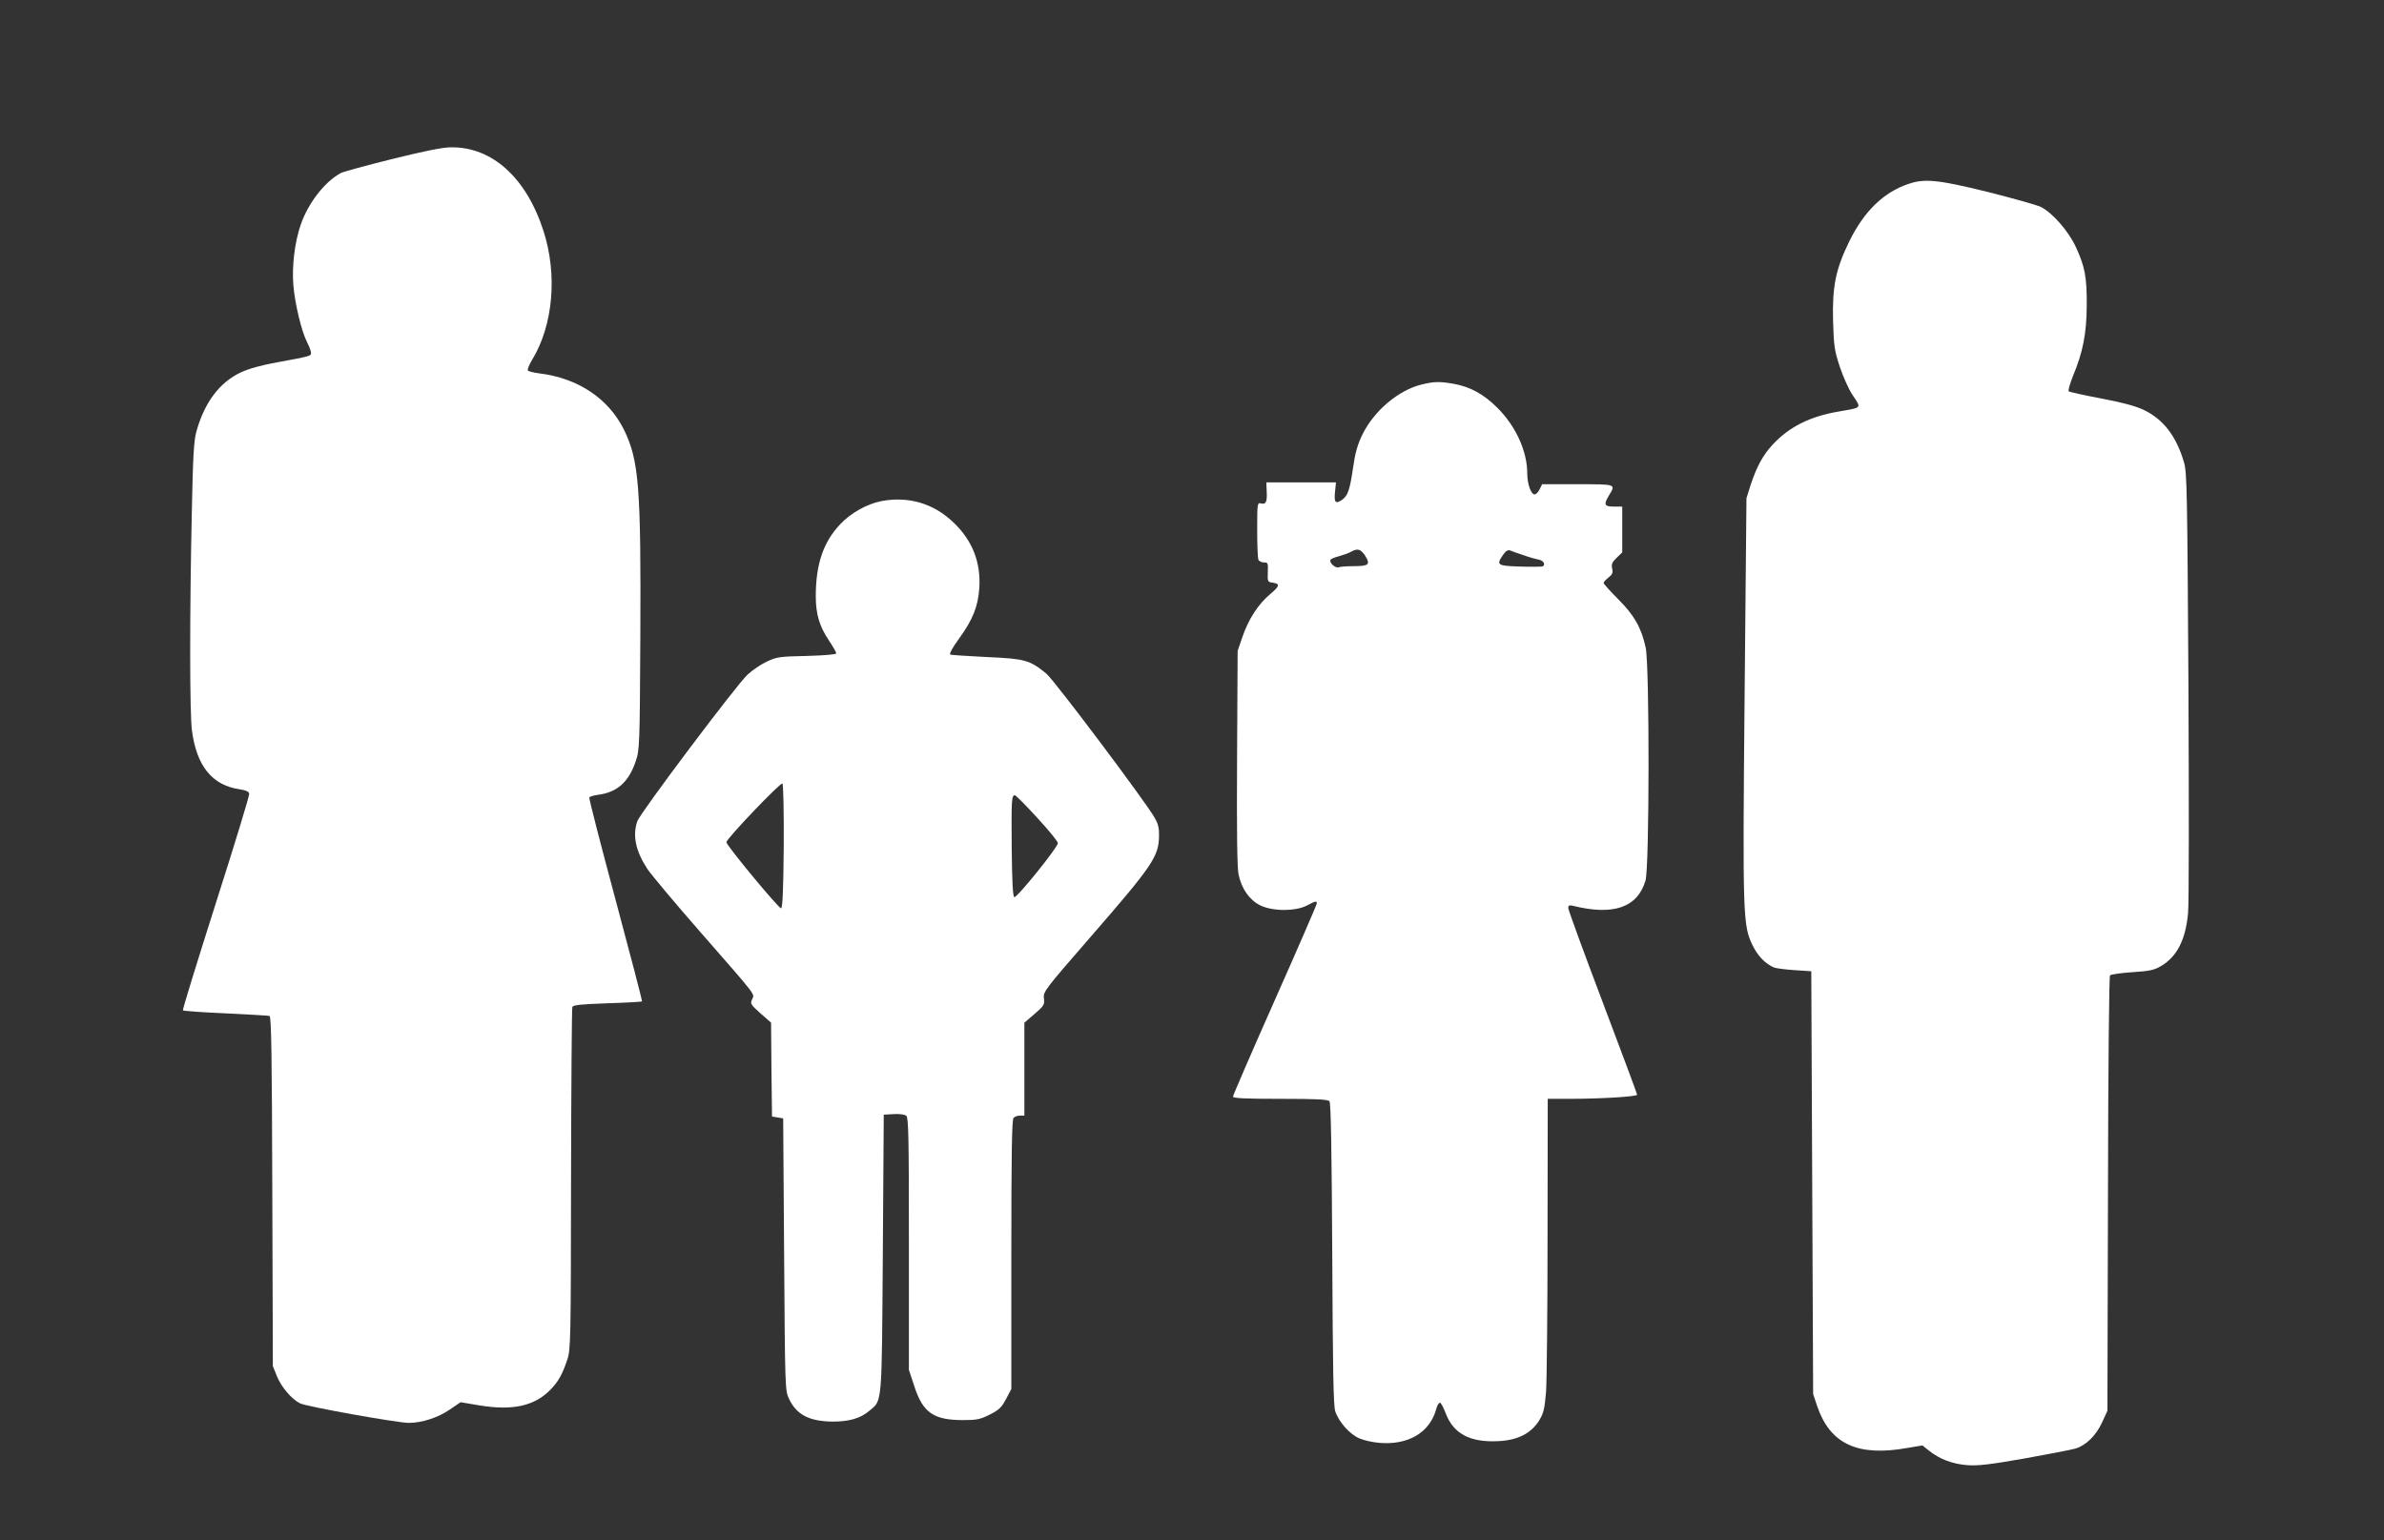
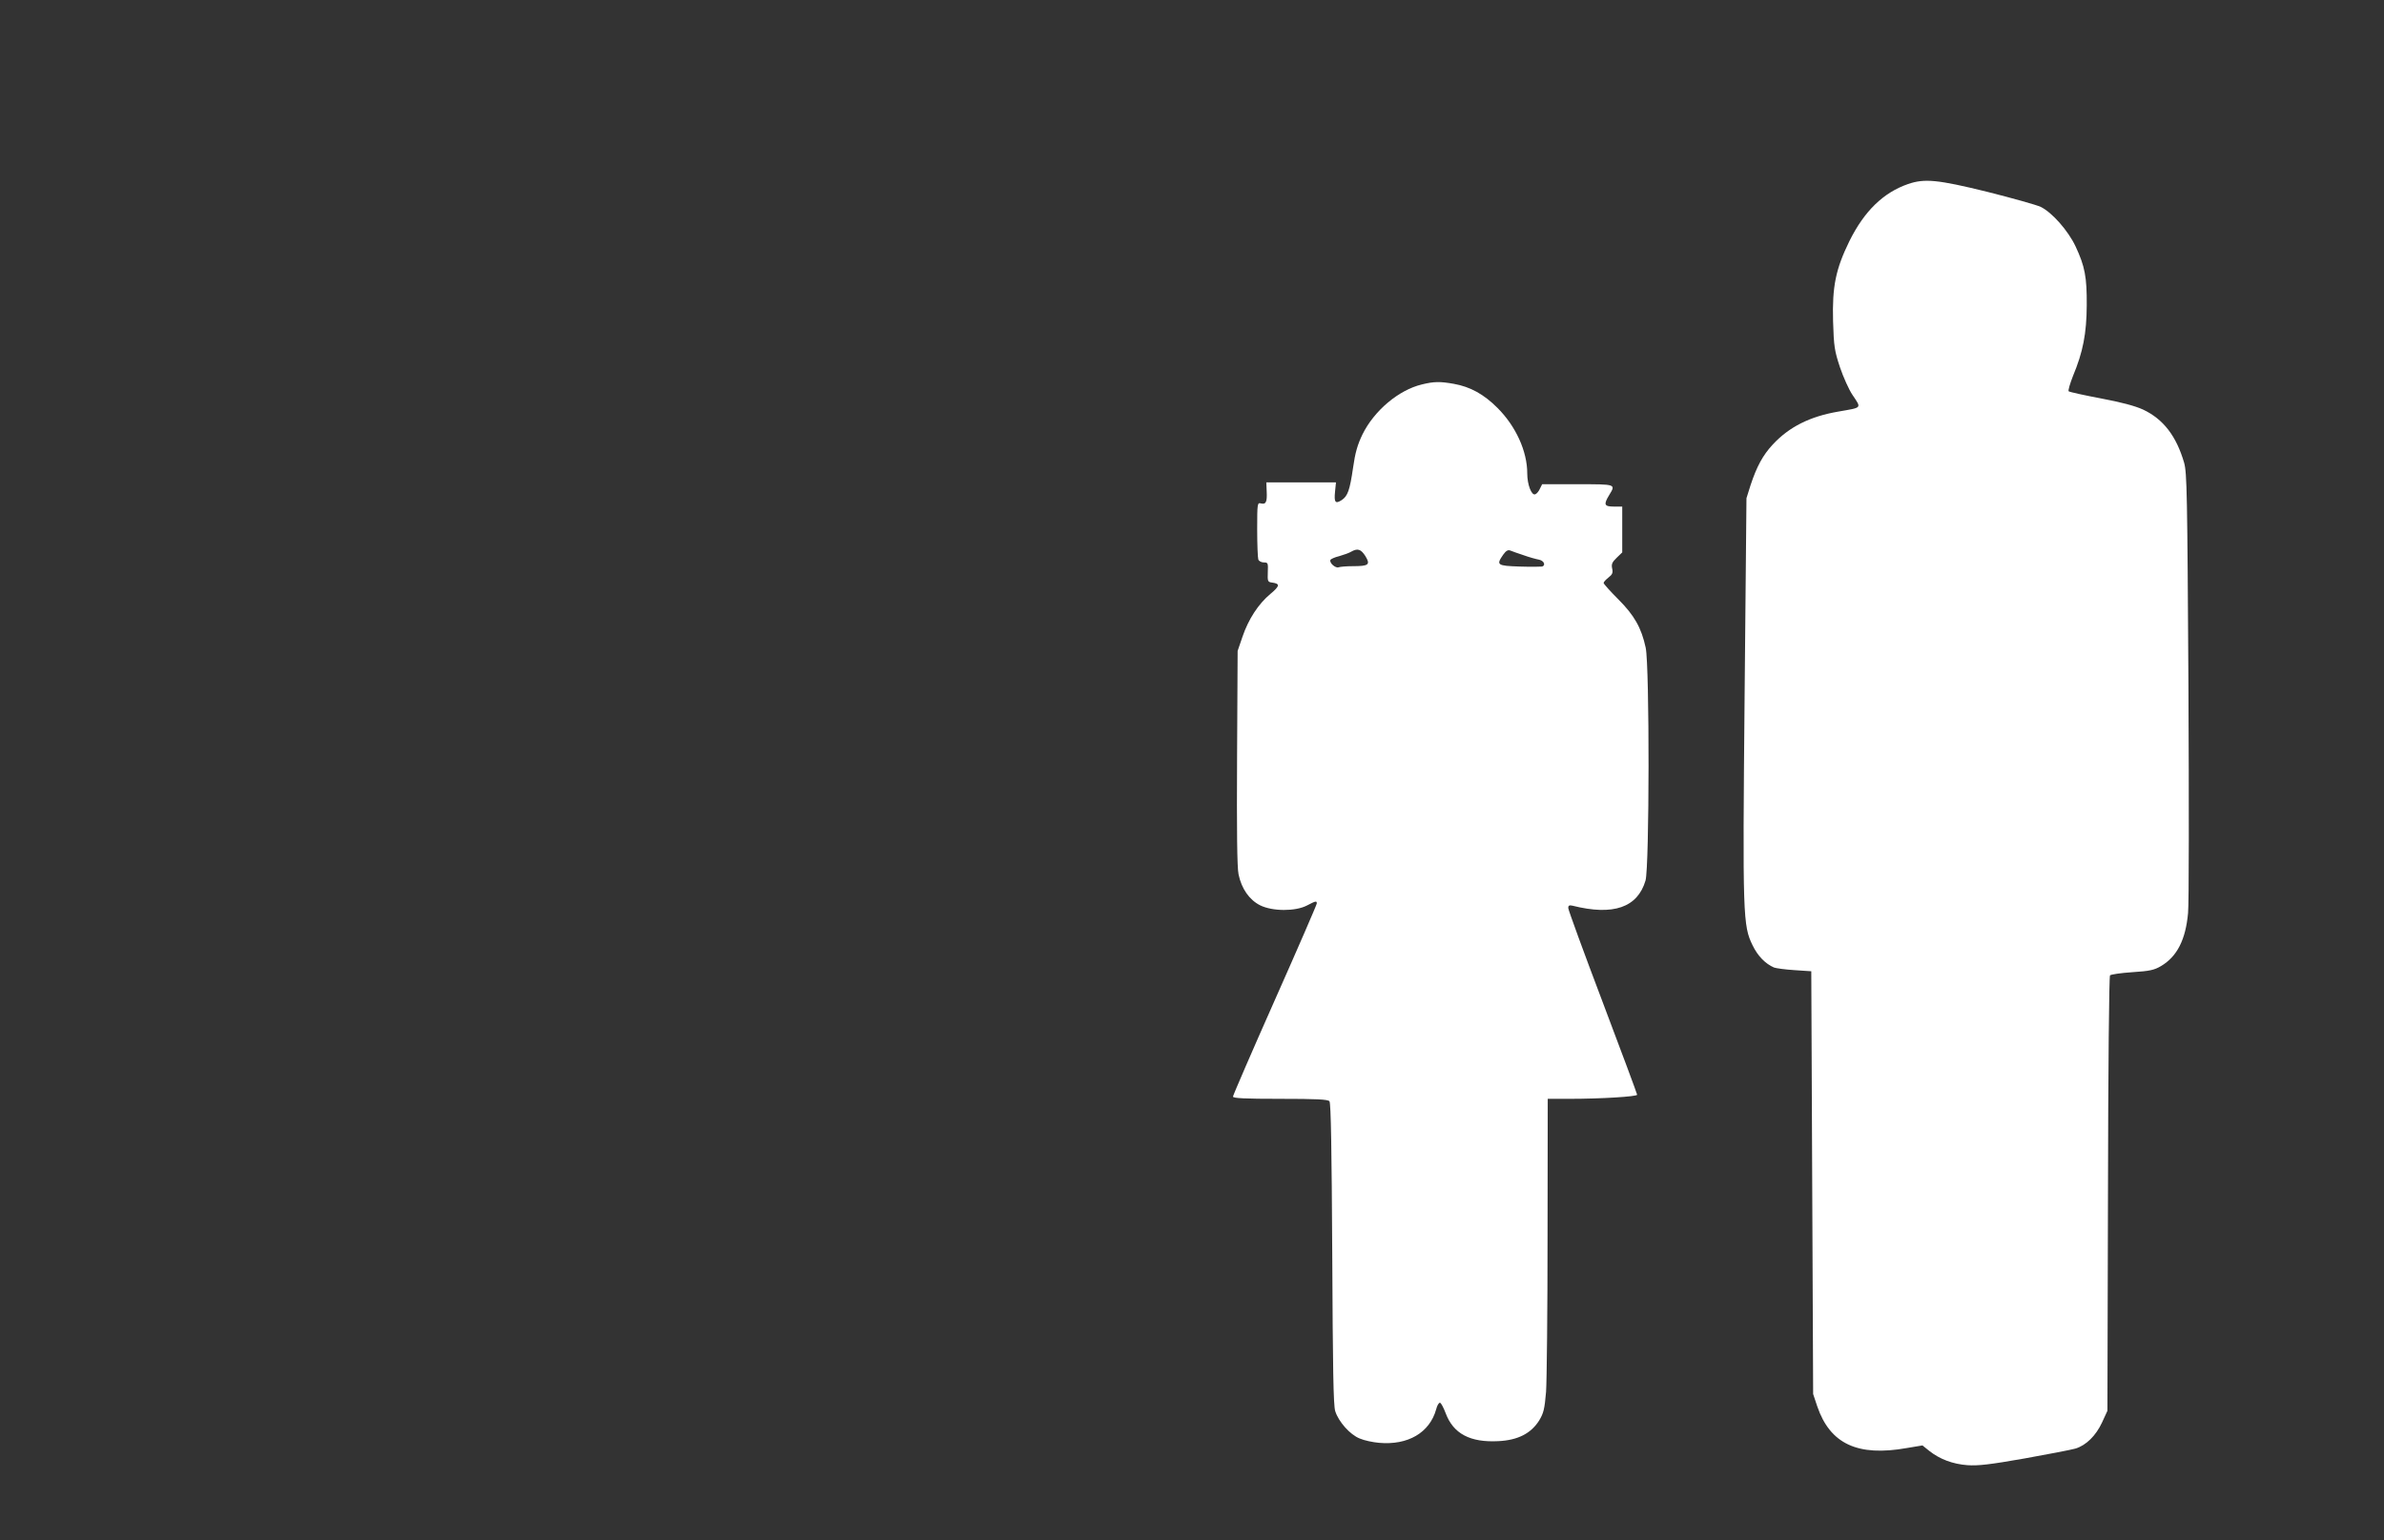
<svg xmlns="http://www.w3.org/2000/svg" version="1.0" width="1280pt" height="827pt" viewBox="0 0 1280 827" preserveAspectRatio="xMidYMid meet">
  <rect x="0" y="0" width="1280" height="827" fill="#333333" stroke="none" />
  <g transform="translate(0,827) scale(0.1,-0.1)" fill="#ffffff" stroke="none">
-     <path d="M2105 7416 c-137 -34 -261 -68 -275 -75 -87 -47 -174 -160 -215 -276 -33 -96 -48 -222 -40 -325 8 -100 44 -250 74 -308 12 -23 21 -48 21 -56 0 -18 -1 -18 -179 -51 -86 -15 -156 -35 -197 -54 -115 -54 -195 -160 -239 -316 -14 -48 -19 -131 -25 -430 -12 -546 -12 -1092 1 -1181 26 -190 110 -291 256 -312 33 -5 49 -12 51 -24 2 -9 -79 -274 -179 -587 -100 -314 -180 -573 -177 -576 3 -3 106 -11 229 -16 123 -6 229 -12 236 -14 10 -3 13 -215 15 -942 l3 -938 22 -55 c24 -58 78 -122 124 -145 31 -17 524 -105 584 -105 69 0 157 28 219 71 l59 40 101 -17 c177 -29 294 -4 379 82 44 44 66 83 93 164 18 52 19 106 20 967 1 502 4 919 7 926 4 11 47 15 187 20 100 3 184 8 187 10 2 3 -62 248 -142 546 -80 298 -144 545 -141 550 3 4 26 11 51 14 100 14 161 69 198 179 21 61 22 82 25 662 4 813 -7 955 -89 1121 -83 166 -247 275 -452 300 -31 4 -60 11 -63 16 -3 5 7 31 23 57 113 185 137 457 61 692 -92 286 -276 452 -497 449 -45 0 -146 -21 -316 -63z" />
    <path d="M10245 7282 c-133 -46 -235 -145 -315 -306 -74 -151 -93 -244 -88 -431 4 -136 8 -159 37 -247 18 -53 48 -120 67 -148 49 -74 55 -67 -76 -90 -152 -26 -264 -82 -352 -177 -53 -57 -86 -118 -119 -218 l-22 -70 -10 -1065 c-11 -1183 -9 -1230 43 -1336 28 -58 69 -99 115 -119 11 -4 61 -11 110 -14 l90 -6 5 -1135 5 -1135 22 -66 c69 -202 217 -271 481 -224 l84 14 36 -29 c57 -45 126 -71 205 -77 58 -4 119 3 307 36 129 23 252 47 273 53 57 17 110 69 143 140 l29 63 3 1165 c1 679 6 1168 11 1173 5 5 59 13 120 17 92 6 117 11 154 33 86 51 132 141 145 285 5 48 5 598 2 1222 -6 1032 -8 1140 -23 1195 -42 144 -112 235 -221 286 -44 20 -116 39 -227 60 -90 17 -167 34 -172 38 -4 4 7 41 23 82 54 129 73 228 74 379 1 153 -10 210 -60 317 -40 85 -127 183 -187 212 -23 11 -152 47 -287 81 -268 66 -337 72 -425 42z" />
    <path d="M7635 6206 c-126 -30 -257 -141 -320 -269 -26 -54 -39 -98 -50 -177 -18 -124 -29 -153 -61 -175 -34 -22 -42 -13 -36 45 l5 50 -187 0 -187 0 2 -48 c3 -57 -4 -72 -31 -65 -19 5 -20 0 -20 -140 0 -80 3 -152 6 -161 3 -9 17 -16 30 -16 22 0 23 -3 21 -52 -2 -50 0 -53 23 -56 44 -6 42 -18 -9 -61 -65 -54 -118 -136 -150 -230 l-26 -76 -3 -573 c-2 -390 0 -591 8 -627 16 -77 58 -137 116 -166 67 -33 189 -33 251 -1 48 25 53 26 53 11 0 -6 -101 -239 -225 -518 -124 -279 -225 -513 -225 -519 0 -9 65 -12 254 -12 194 0 256 -3 264 -13 8 -9 12 -267 15 -817 3 -623 6 -815 16 -847 18 -57 80 -127 132 -147 23 -10 69 -20 103 -23 155 -14 272 54 307 180 5 21 15 37 21 35 6 -2 19 -27 30 -56 41 -110 131 -158 283 -150 104 5 175 41 219 111 24 40 29 61 37 154 4 59 8 438 8 841 l1 732 118 0 c168 0 362 12 362 22 0 4 -83 228 -185 497 -102 269 -185 496 -185 506 0 13 6 16 23 12 219 -55 349 -10 392 135 21 73 22 1148 1 1250 -23 107 -61 174 -148 261 -43 43 -78 82 -78 87 0 5 12 18 26 29 21 16 25 26 20 48 -5 23 -1 34 24 58 l30 29 0 123 0 123 -45 0 c-52 0 -56 11 -25 62 36 59 38 58 -170 58 l-190 0 -12 -24 c-6 -14 -17 -27 -25 -30 -20 -8 -43 52 -43 112 0 119 -61 253 -160 352 -73 73 -145 113 -234 129 -73 13 -106 13 -171 -3z m-304 -922 c28 -46 18 -54 -68 -54 -34 0 -68 -3 -76 -6 -16 -6 -50 23 -44 39 1 5 23 15 48 21 24 7 53 17 64 24 34 19 52 14 76 -24z m849 5 c30 -11 67 -21 83 -24 26 -5 38 -30 17 -37 -5 -1 -59 -2 -120 0 -122 4 -128 8 -89 64 15 21 26 27 38 22 9 -4 41 -15 71 -25z" />
-     <path d="M4730 5579 c-75 -15 -163 -64 -219 -124 -90 -95 -131 -214 -131 -386 0 -95 19 -161 70 -237 22 -33 40 -64 40 -70 0 -6 -58 -11 -157 -14 -146 -3 -162 -5 -215 -30 -31 -14 -78 -46 -104 -70 -59 -54 -576 -742 -592 -787 -27 -77 -9 -161 54 -257 21 -31 148 -183 283 -337 311 -356 293 -332 279 -363 -11 -23 -7 -28 45 -75 l57 -50 2 -252 3 -252 30 -5 30 -5 5 -730 c5 -715 5 -731 26 -775 40 -86 109 -122 236 -123 86 0 147 17 193 56 73 60 69 17 75 847 l5 745 53 3 c31 2 60 -2 68 -9 12 -10 14 -116 14 -688 l0 -676 29 -88 c46 -142 103 -182 262 -182 75 0 92 4 144 30 50 25 63 39 87 84 l28 53 0 722 c0 548 3 725 12 734 7 7 22 12 35 12 l23 0 0 249 0 250 55 47 c51 44 54 50 50 83 -5 35 2 45 251 331 333 383 365 431 367 540 1 42 -4 66 -24 100 -48 85 -540 740 -582 774 -89 72 -113 79 -317 88 -102 5 -191 11 -197 13 -8 3 9 35 47 87 74 103 101 171 108 270 9 139 -37 256 -139 353 -107 103 -243 142 -389 114z m-522 -1854 c-2 -227 -6 -329 -14 -332 -11 -4 -294 338 -294 355 0 18 292 324 301 315 5 -5 8 -154 7 -338z m1361 154 c61 -66 111 -127 111 -136 0 -22 -220 -295 -234 -290 -8 3 -12 82 -14 263 -2 258 -1 284 17 284 5 0 59 -54 120 -121z" />
  </g>
</svg>